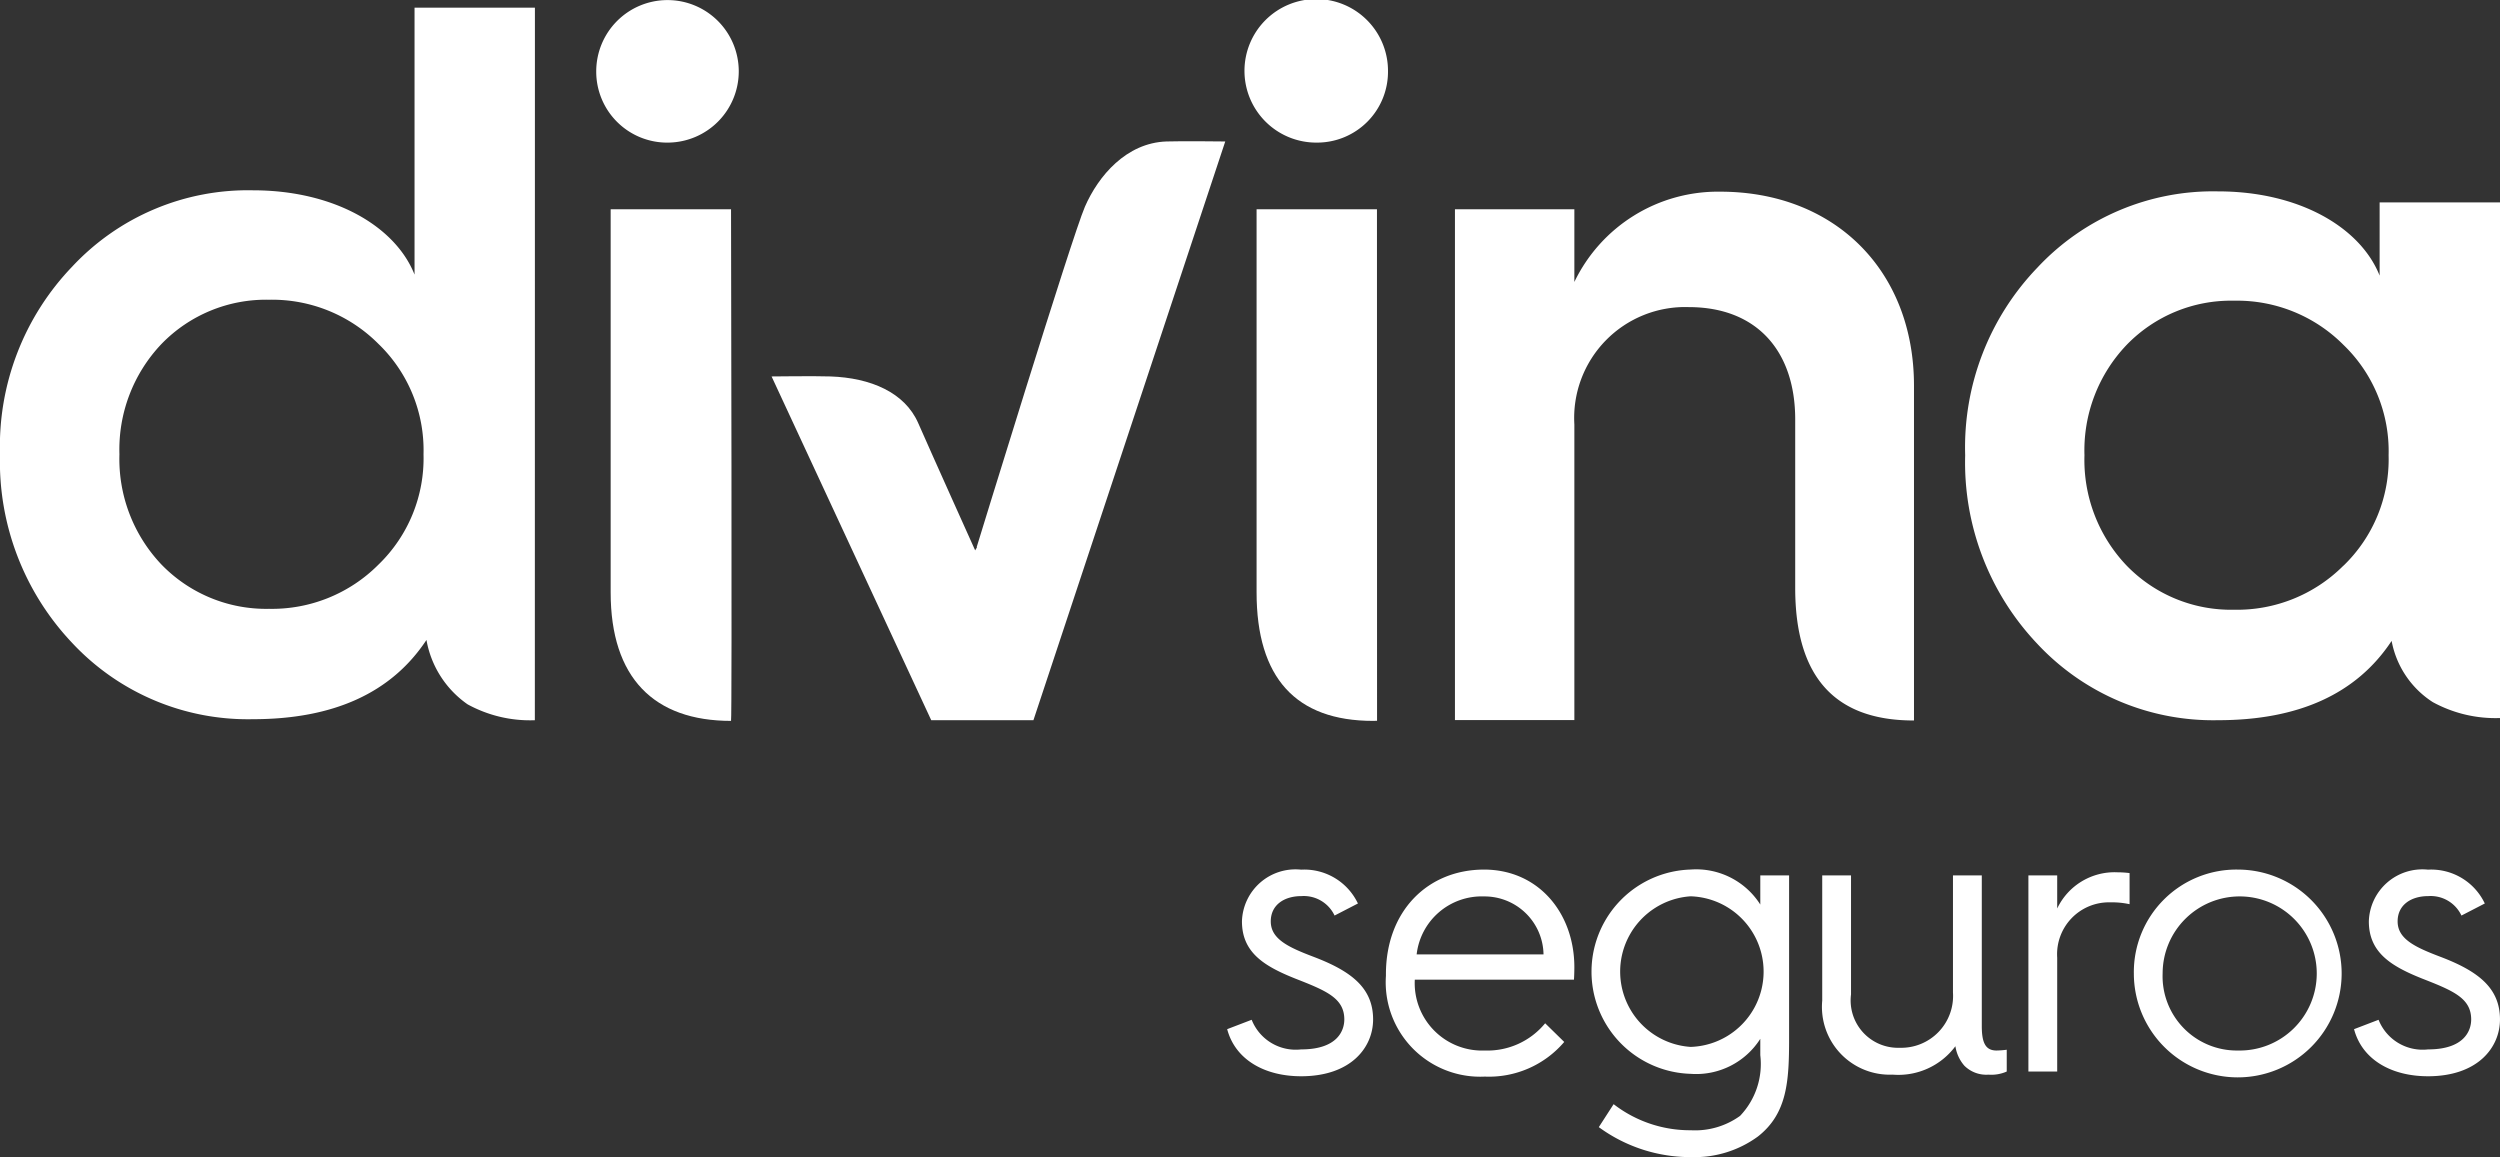
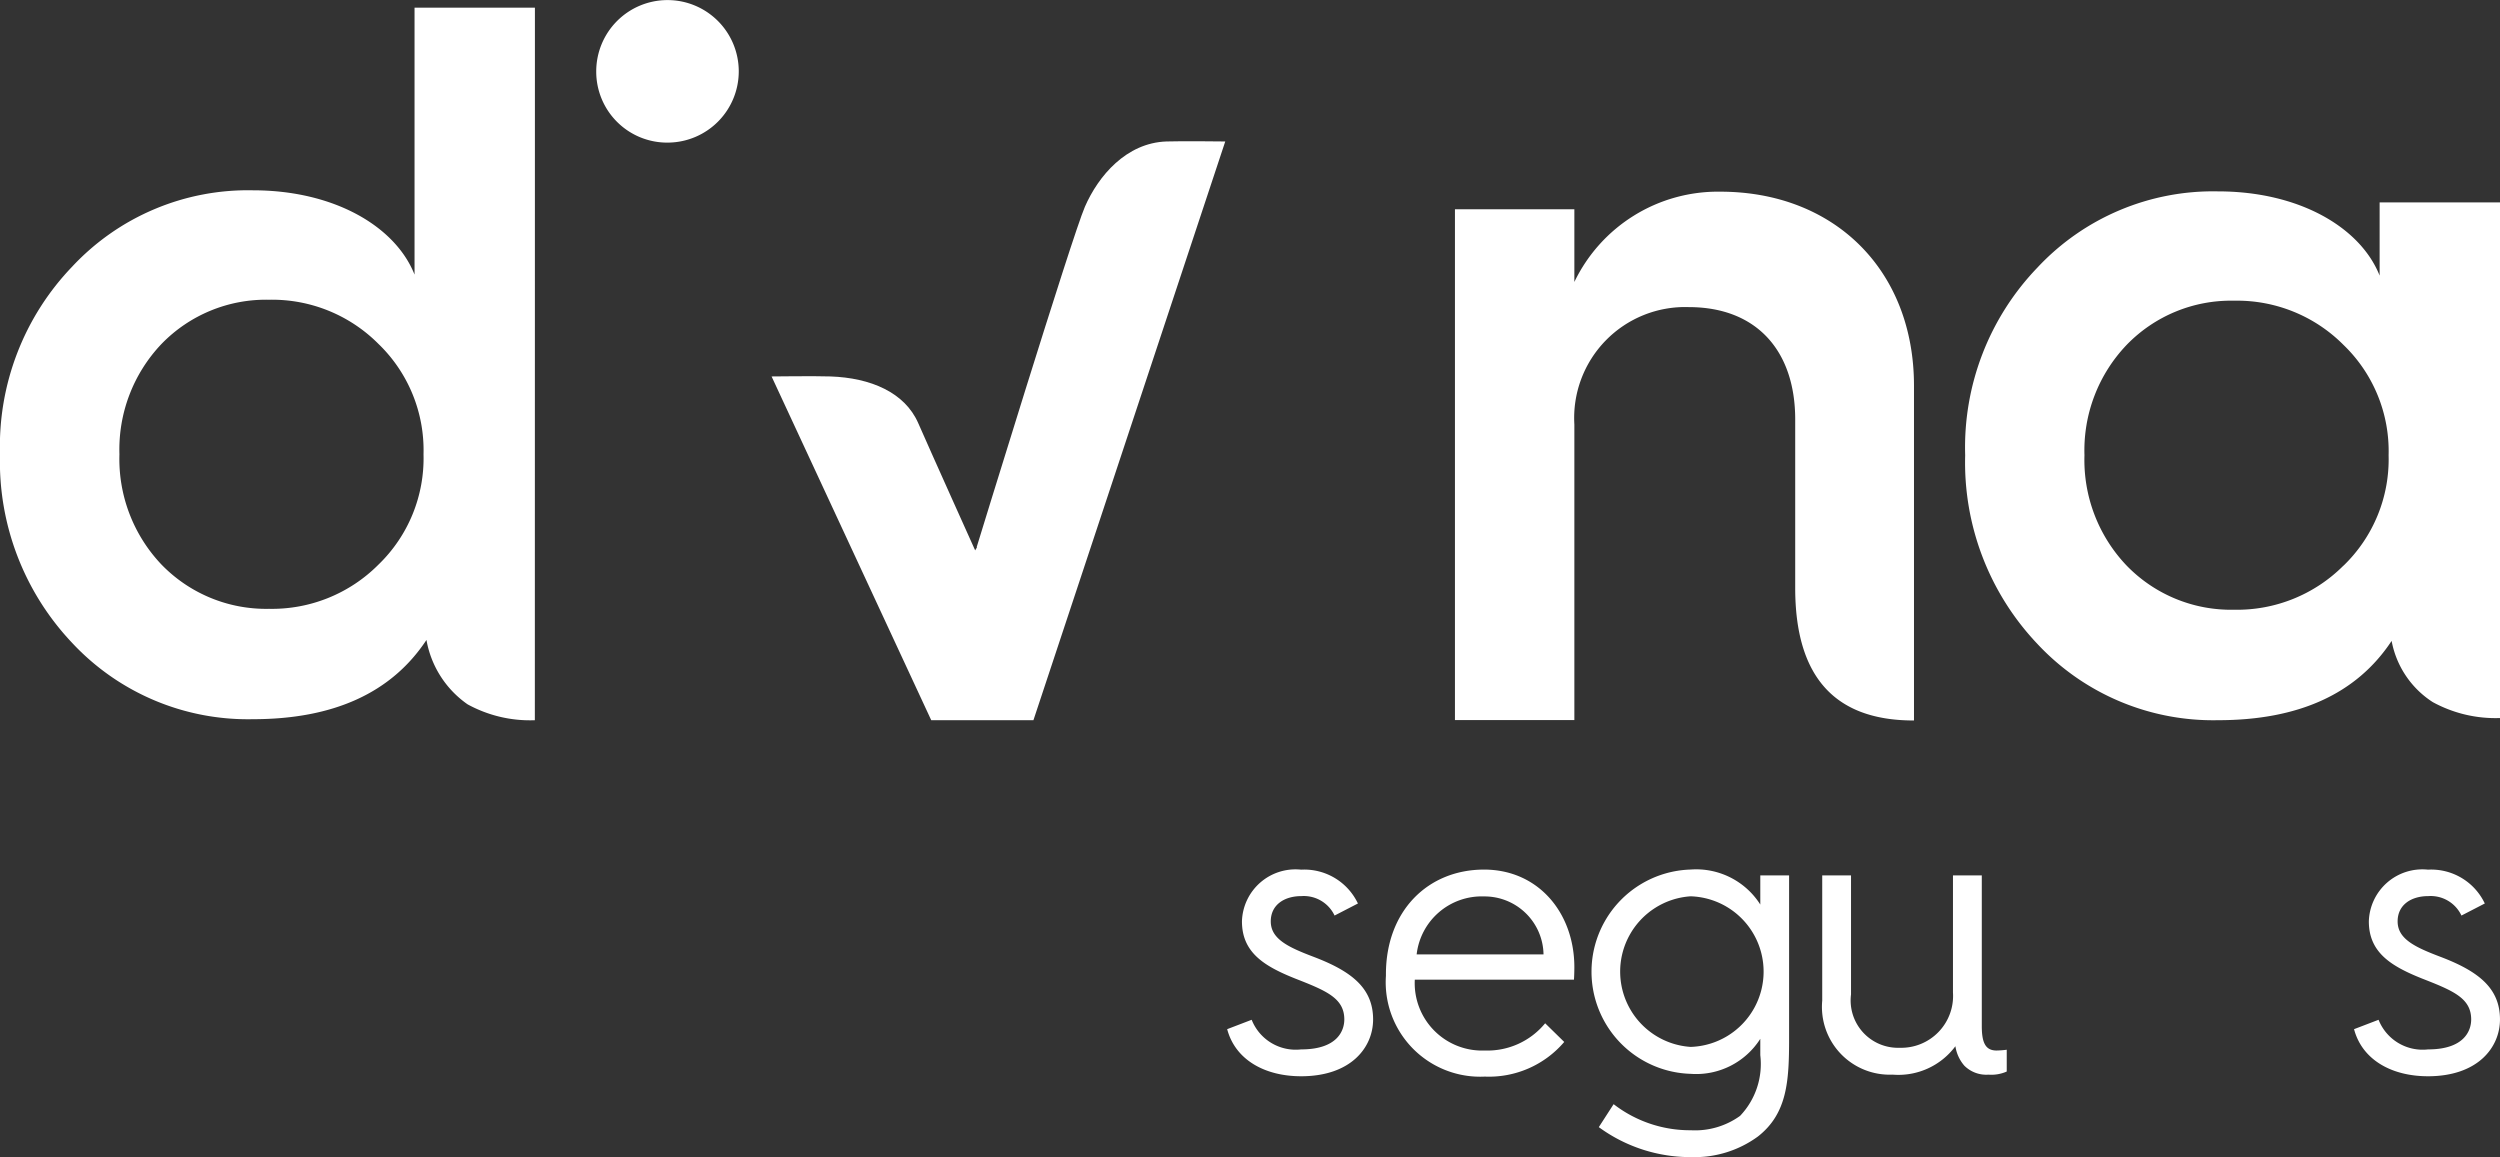
<svg xmlns="http://www.w3.org/2000/svg" width="134.993" height="62.483" viewBox="0 0 134.993 62.483">
  <rect x="0" y="0" width="134.993" height="62.483" fill="#333333" stroke="none" />
  <defs>
    <clipPath id="clip-path">
      <rect id="Rectángulo_2" data-name="Rectángulo 2" width="134.993" height="62.483" fill="#fff" />
    </clipPath>
  </defs>
  <g id="Grupo_2" data-name="Grupo 2" transform="translate(0 0)">
    <g id="Grupo_1" data-name="Grupo 1" transform="translate(0 0)" clip-path="url(#clip-path)">
      <path id="Trazado_1" data-name="Trazado 1" d="M34.592,7.7a3.848,3.848,0,1,0-3.9-3.849,3.831,3.831,0,0,0,3.9,3.849" transform="translate(1.503 0)" fill="#fff" />
-       <path id="Trazado_2" data-name="Trazado 2" d="M67.963,7.7A3.827,3.827,0,0,0,71.81,3.847,3.875,3.875,0,1,0,67.963,7.7" transform="translate(3.138 0)" fill="#fff" />
      <path id="Trazado_3" data-name="Trazado 3" d="M20.433,30.471a8.109,8.109,0,0,1-5.908,2.385,7.861,7.861,0,0,1-5.8-2.385,8.271,8.271,0,0,1-2.276-5.962,8.266,8.266,0,0,1,2.276-5.96,7.851,7.851,0,0,1,5.8-2.383,8.1,8.1,0,0,1,5.908,2.383,7.971,7.971,0,0,1,2.436,5.96,7.976,7.976,0,0,1-2.436,5.962M28.884.394h-6.5V14.809c-1.03-2.6-4.338-4.552-8.727-4.552A12.972,12.972,0,0,0,3.9,14.376,14.013,14.013,0,0,0,0,24.508,14.239,14.239,0,0,0,3.9,34.7a12.974,12.974,0,0,0,9.752,4.116c4.335,0,7.479-1.408,9.376-4.279a5.366,5.366,0,0,0,2.22,3.476,7.009,7.009,0,0,0,3.632.858Z" transform="translate(0 0.019)" fill="#fff" />
-       <path id="Trazado_4" data-name="Trazado 4" d="M37.934,10.773h-6.5V31.462c0,4.606,2.332,6.936,6.5,6.936.063,0,0-27.625,0-27.625" transform="translate(1.54 0.528)" fill="#fff" />
-       <path id="Trazado_5" data-name="Trazado 5" d="M71.184,10.773h-6.5V31.462c0,4.606,2.116,6.936,6.289,6.936.079,0,.141,0,.216-.006Z" transform="translate(3.168 0.528)" fill="#fff" />
      <path id="Trazado_6" data-name="Trazado 6" d="M89.22,9.867a8.6,8.6,0,0,0-7.878,4.875V10.817H74.894V38.4h6.448V22.436A5.99,5.99,0,0,1,87.521,16.1c3.631,0,5.746,2.327,5.746,6.068v9.1c0,4.769,2.113,7.153,6.394,7.153h.02V20.344c0-6.247-4.306-10.477-10.46-10.477" transform="translate(3.669 0.483)" fill="#fff" />
      <path id="Trazado_7" data-name="Trazado 7" d="M121.585,30.06a8.113,8.113,0,0,1-5.906,2.382,7.85,7.85,0,0,1-5.8-2.382A8.26,8.26,0,0,1,107.6,24.1a8.245,8.245,0,0,1,2.279-5.96,7.837,7.837,0,0,1,5.8-2.385,8.1,8.1,0,0,1,5.906,2.385,7.964,7.964,0,0,1,2.438,5.96,7.978,7.978,0,0,1-2.438,5.965m8.453-19.618h-6.5V14.4c-1.033-2.6-4.338-4.548-8.727-4.548a12.976,12.976,0,0,0-9.752,4.116,14,14,0,0,0-3.9,10.132,14.223,14.223,0,0,0,3.9,10.188,12.979,12.979,0,0,0,9.752,4.119c4.335,0,7.479-1.411,9.375-4.282a5.019,5.019,0,0,0,2.221,3.305,7.06,7.06,0,0,0,3.632.86Z" transform="translate(4.955 0.482)" fill="#fff" />
      <path id="Trazado_8" data-name="Trazado 8" d="M64.214,7.283s-2.382-.028-3.177,0c-2.168.076-3.675,1.861-4.4,3.522-.7,1.609-5.844,18.378-5.844,18.378l.017.008-.1.172S48.34,24.1,47.635,22.49c-.728-1.661-2.573-2.444-4.741-2.519-.8-.029-3.177,0-3.177,0l8.62,18.56h5.52Z" transform="translate(1.946 0.356)" fill="#fff" />
      <path id="Trazado_9" data-name="Trazado 9" d="M64.493,52.872a2.559,2.559,0,0,0,2.669,1.6c1.954,0,2.333-1.008,2.333-1.618,0-1.156-.988-1.555-2.648-2.206-1.682-.672-2.879-1.408-2.879-3.089a2.892,2.892,0,0,1,3.194-2.793,3.206,3.206,0,0,1,3.068,1.827l-1.261.651a1.837,1.837,0,0,0-1.786-1.05c-.946,0-1.659.483-1.659,1.365,0,.945.924,1.387,2.311,1.913,2.038.776,3.215,1.68,3.215,3.382,0,1.514-1.2,3.068-3.888,3.068-1.954,0-3.551-.882-3.992-2.543Z" transform="translate(3.094 2.193)" fill="#fff" />
      <path id="Trazado_10" data-name="Trazado 10" d="M71.341,50.414c0-3.426,2.269-5.652,5.3-5.652,2.941,0,4.875,2.353,4.875,5.273,0,0,0,.358-.021.672H72.9a3.64,3.64,0,0,0,3.783,3.825,4.033,4.033,0,0,0,3.256-1.471l1.03,1.008a5.339,5.339,0,0,1-4.286,1.871A5.1,5.1,0,0,1,71.341,50.5Zm8.51-1.072a3.184,3.184,0,0,0-3.215-3.13A3.535,3.535,0,0,0,73,49.342Z" transform="translate(3.495 2.193)" fill="#fff" />
      <path id="Trazado_11" data-name="Trazado 11" d="M87.318,58.839a4.151,4.151,0,0,0,2.627-.777,4.058,4.058,0,0,0,1.093-3.278V53.9a4.1,4.1,0,0,1-3.762,1.891,5.518,5.518,0,0,1,0-11.031,4.1,4.1,0,0,1,3.762,1.89V45.077h1.555V53.9c0,2.291-.1,4.034-1.682,5.274a5.791,5.791,0,0,1-3.572,1.114,8.378,8.378,0,0,1-5.021-1.619l.8-1.24a6.742,6.742,0,0,0,4.2,1.408m-.042-4.5a4.068,4.068,0,0,0,0-8.132,4.075,4.075,0,0,0,0,8.132" transform="translate(4.013 2.193)" fill="#fff" />
      <path id="Trazado_12" data-name="Trazado 12" d="M93.8,45.062h1.555v6.43a2.557,2.557,0,0,0,2.628,2.878,2.8,2.8,0,0,0,2.877-2.983V45.062h1.556v8.132c0,.924.209,1.324.8,1.324a4.81,4.81,0,0,0,.547-.042v1.177a2.056,2.056,0,0,1-.988.168,1.673,1.673,0,0,1-1.3-.483,2.064,2.064,0,0,1-.484-1.052A3.835,3.835,0,0,1,97.6,55.82a3.659,3.659,0,0,1-3.8-3.992Z" transform="translate(4.595 2.207)" fill="#fff" />
-       <path id="Trazado_13" data-name="Trazado 13" d="M104.413,45.07h1.555v1.786a3.428,3.428,0,0,1,3.257-1.954,5.337,5.337,0,0,1,.651.042v1.68a4.513,4.513,0,0,0-1.051-.1,2.8,2.8,0,0,0-2.857,2.982V55.66h-1.555Z" transform="translate(5.115 2.2)" fill="#fff" />
-       <path id="Trazado_14" data-name="Trazado 14" d="M115.472,44.762a5.61,5.61,0,1,1-5.631,5.61,5.534,5.534,0,0,1,5.631-5.61m0,9.77a4.161,4.161,0,1,0-4.077-4.16,4.009,4.009,0,0,0,4.077,4.16" transform="translate(5.381 2.193)" fill="#fff" />
      <path id="Trazado_15" data-name="Trazado 15" d="M122.5,52.872a2.559,2.559,0,0,0,2.669,1.6c1.954,0,2.332-1.008,2.332-1.618,0-1.156-.987-1.555-2.647-2.206-1.682-.672-2.879-1.408-2.879-3.089a2.892,2.892,0,0,1,3.194-2.793,3.2,3.2,0,0,1,3.067,1.827l-1.261.651a1.834,1.834,0,0,0-1.785-1.05c-.946,0-1.661.483-1.661,1.365,0,.945.925,1.387,2.312,1.913,2.038.776,3.215,1.68,3.215,3.382,0,1.514-1.2,3.068-3.888,3.068-1.955,0-3.552-.882-3.992-2.543Z" transform="translate(5.936 2.193)" fill="#fff" />
    </g>
  </g>
</svg>